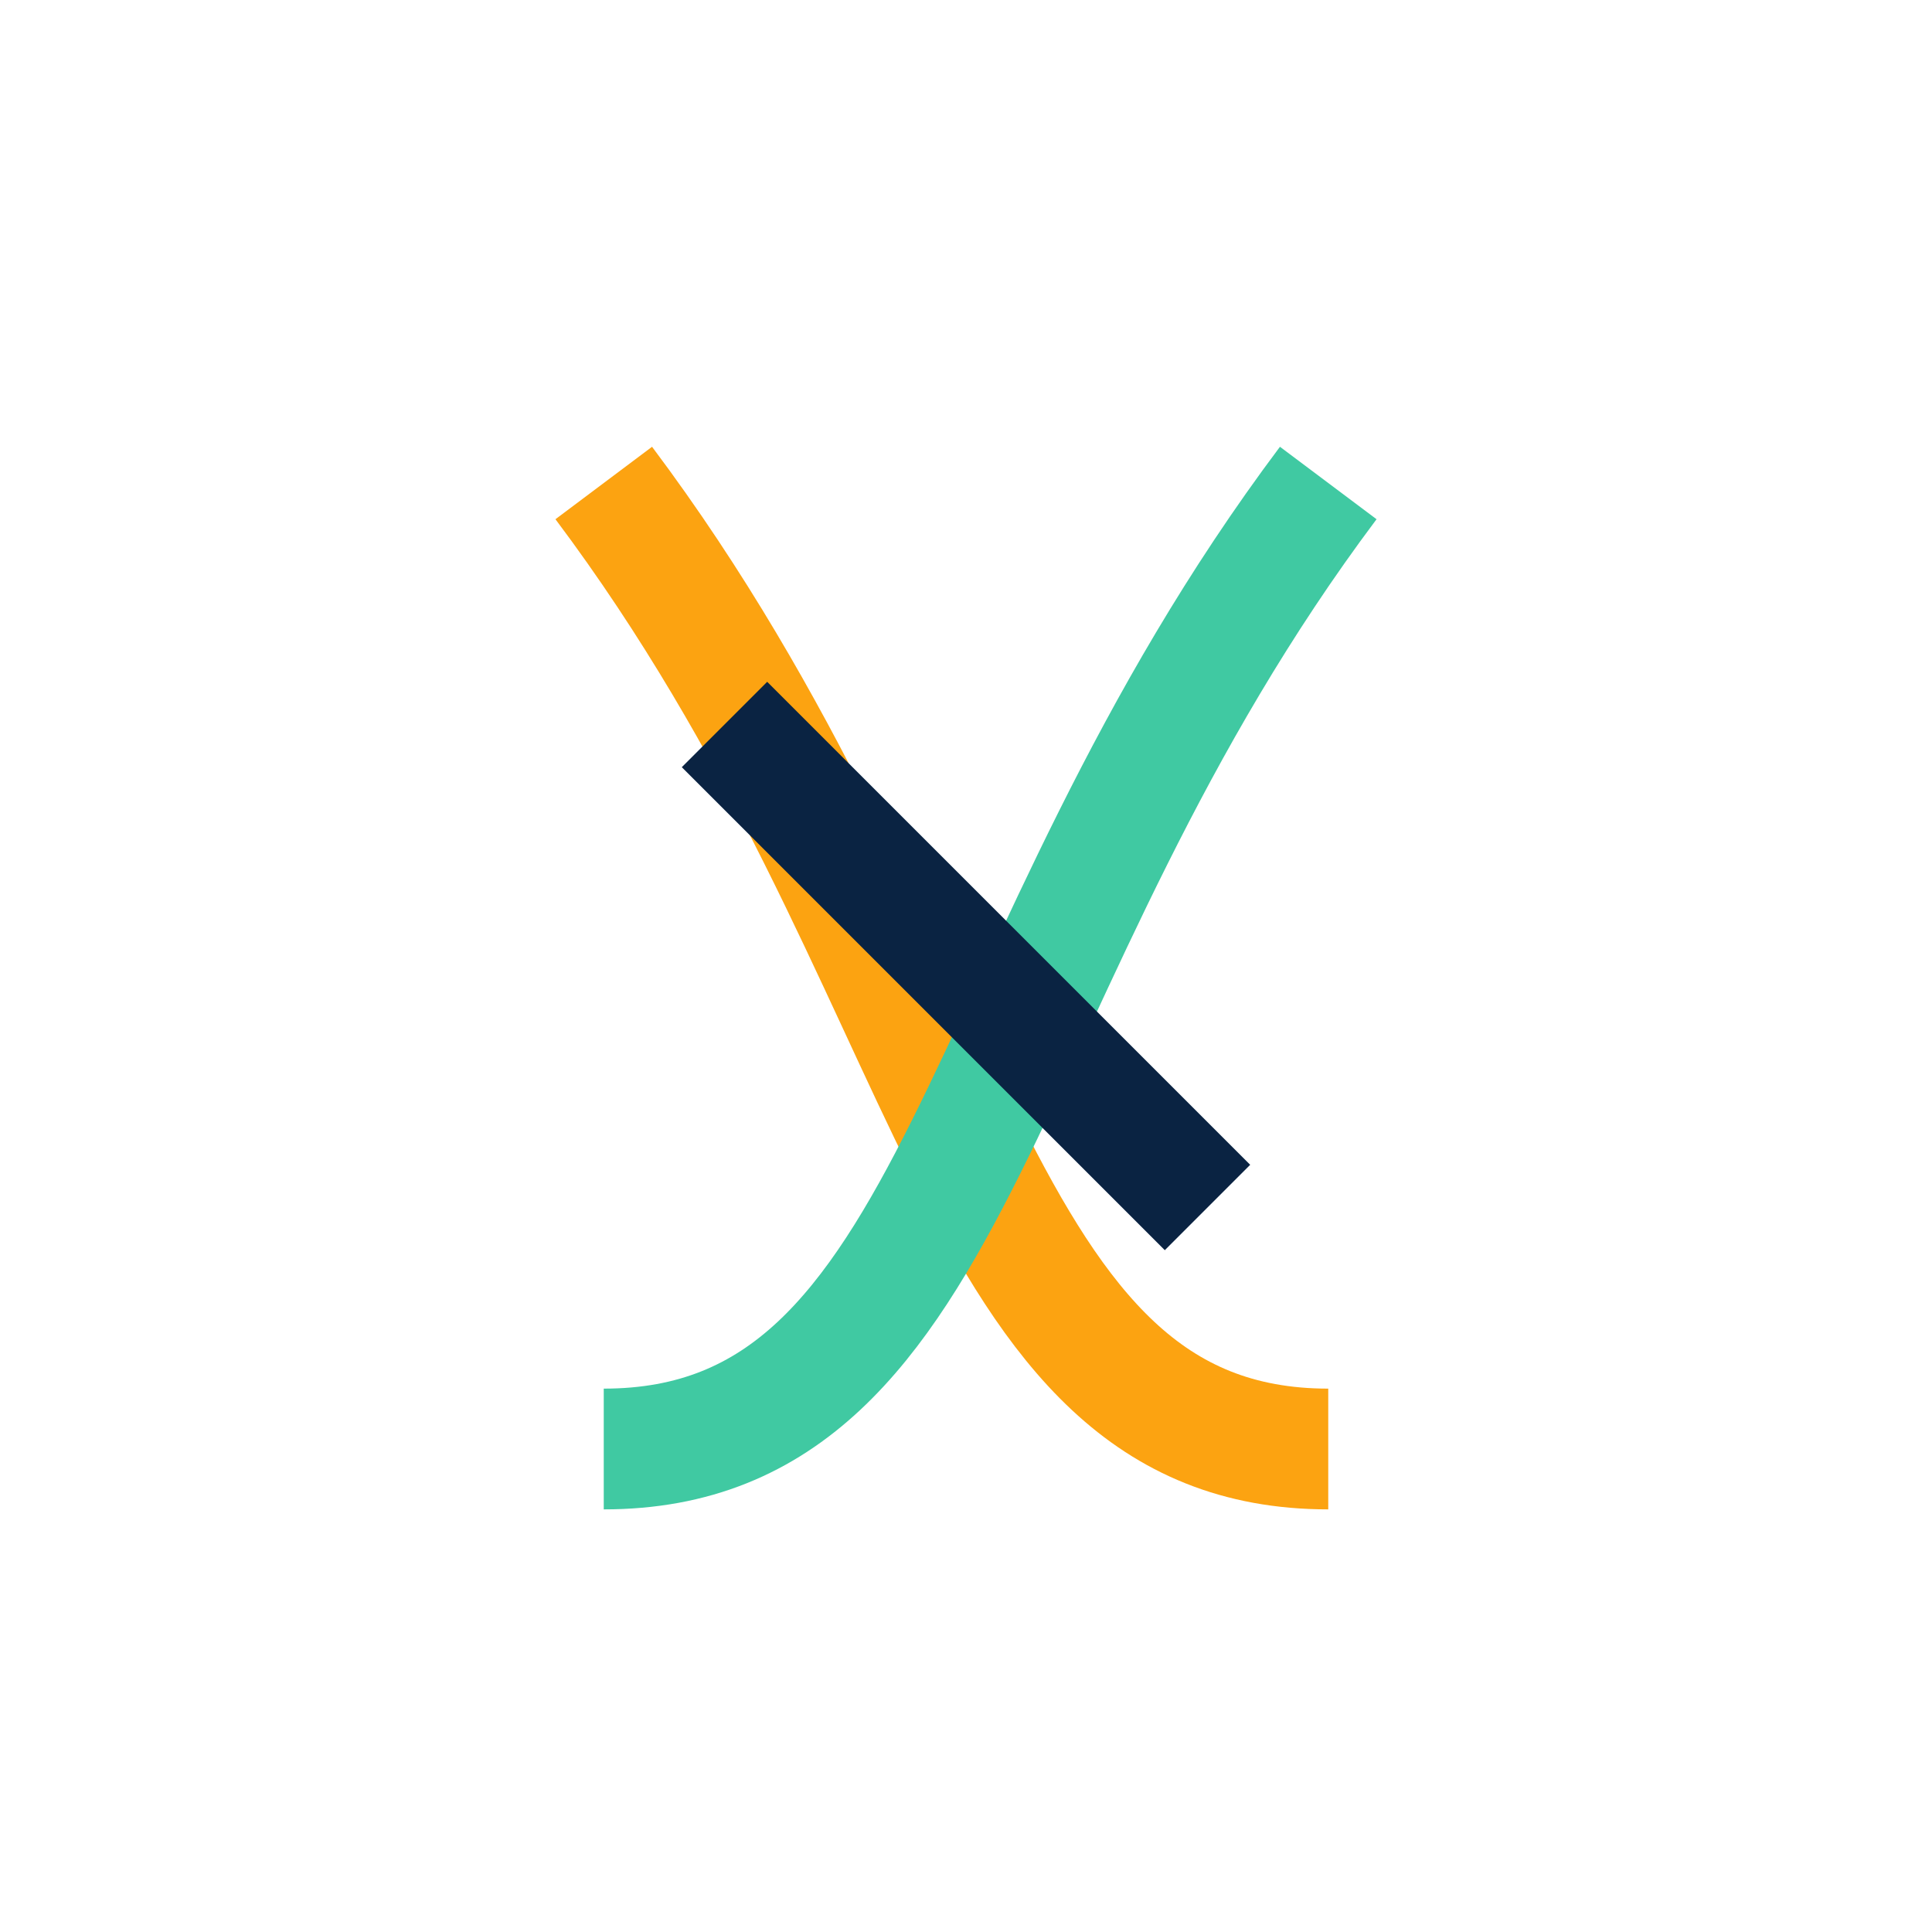
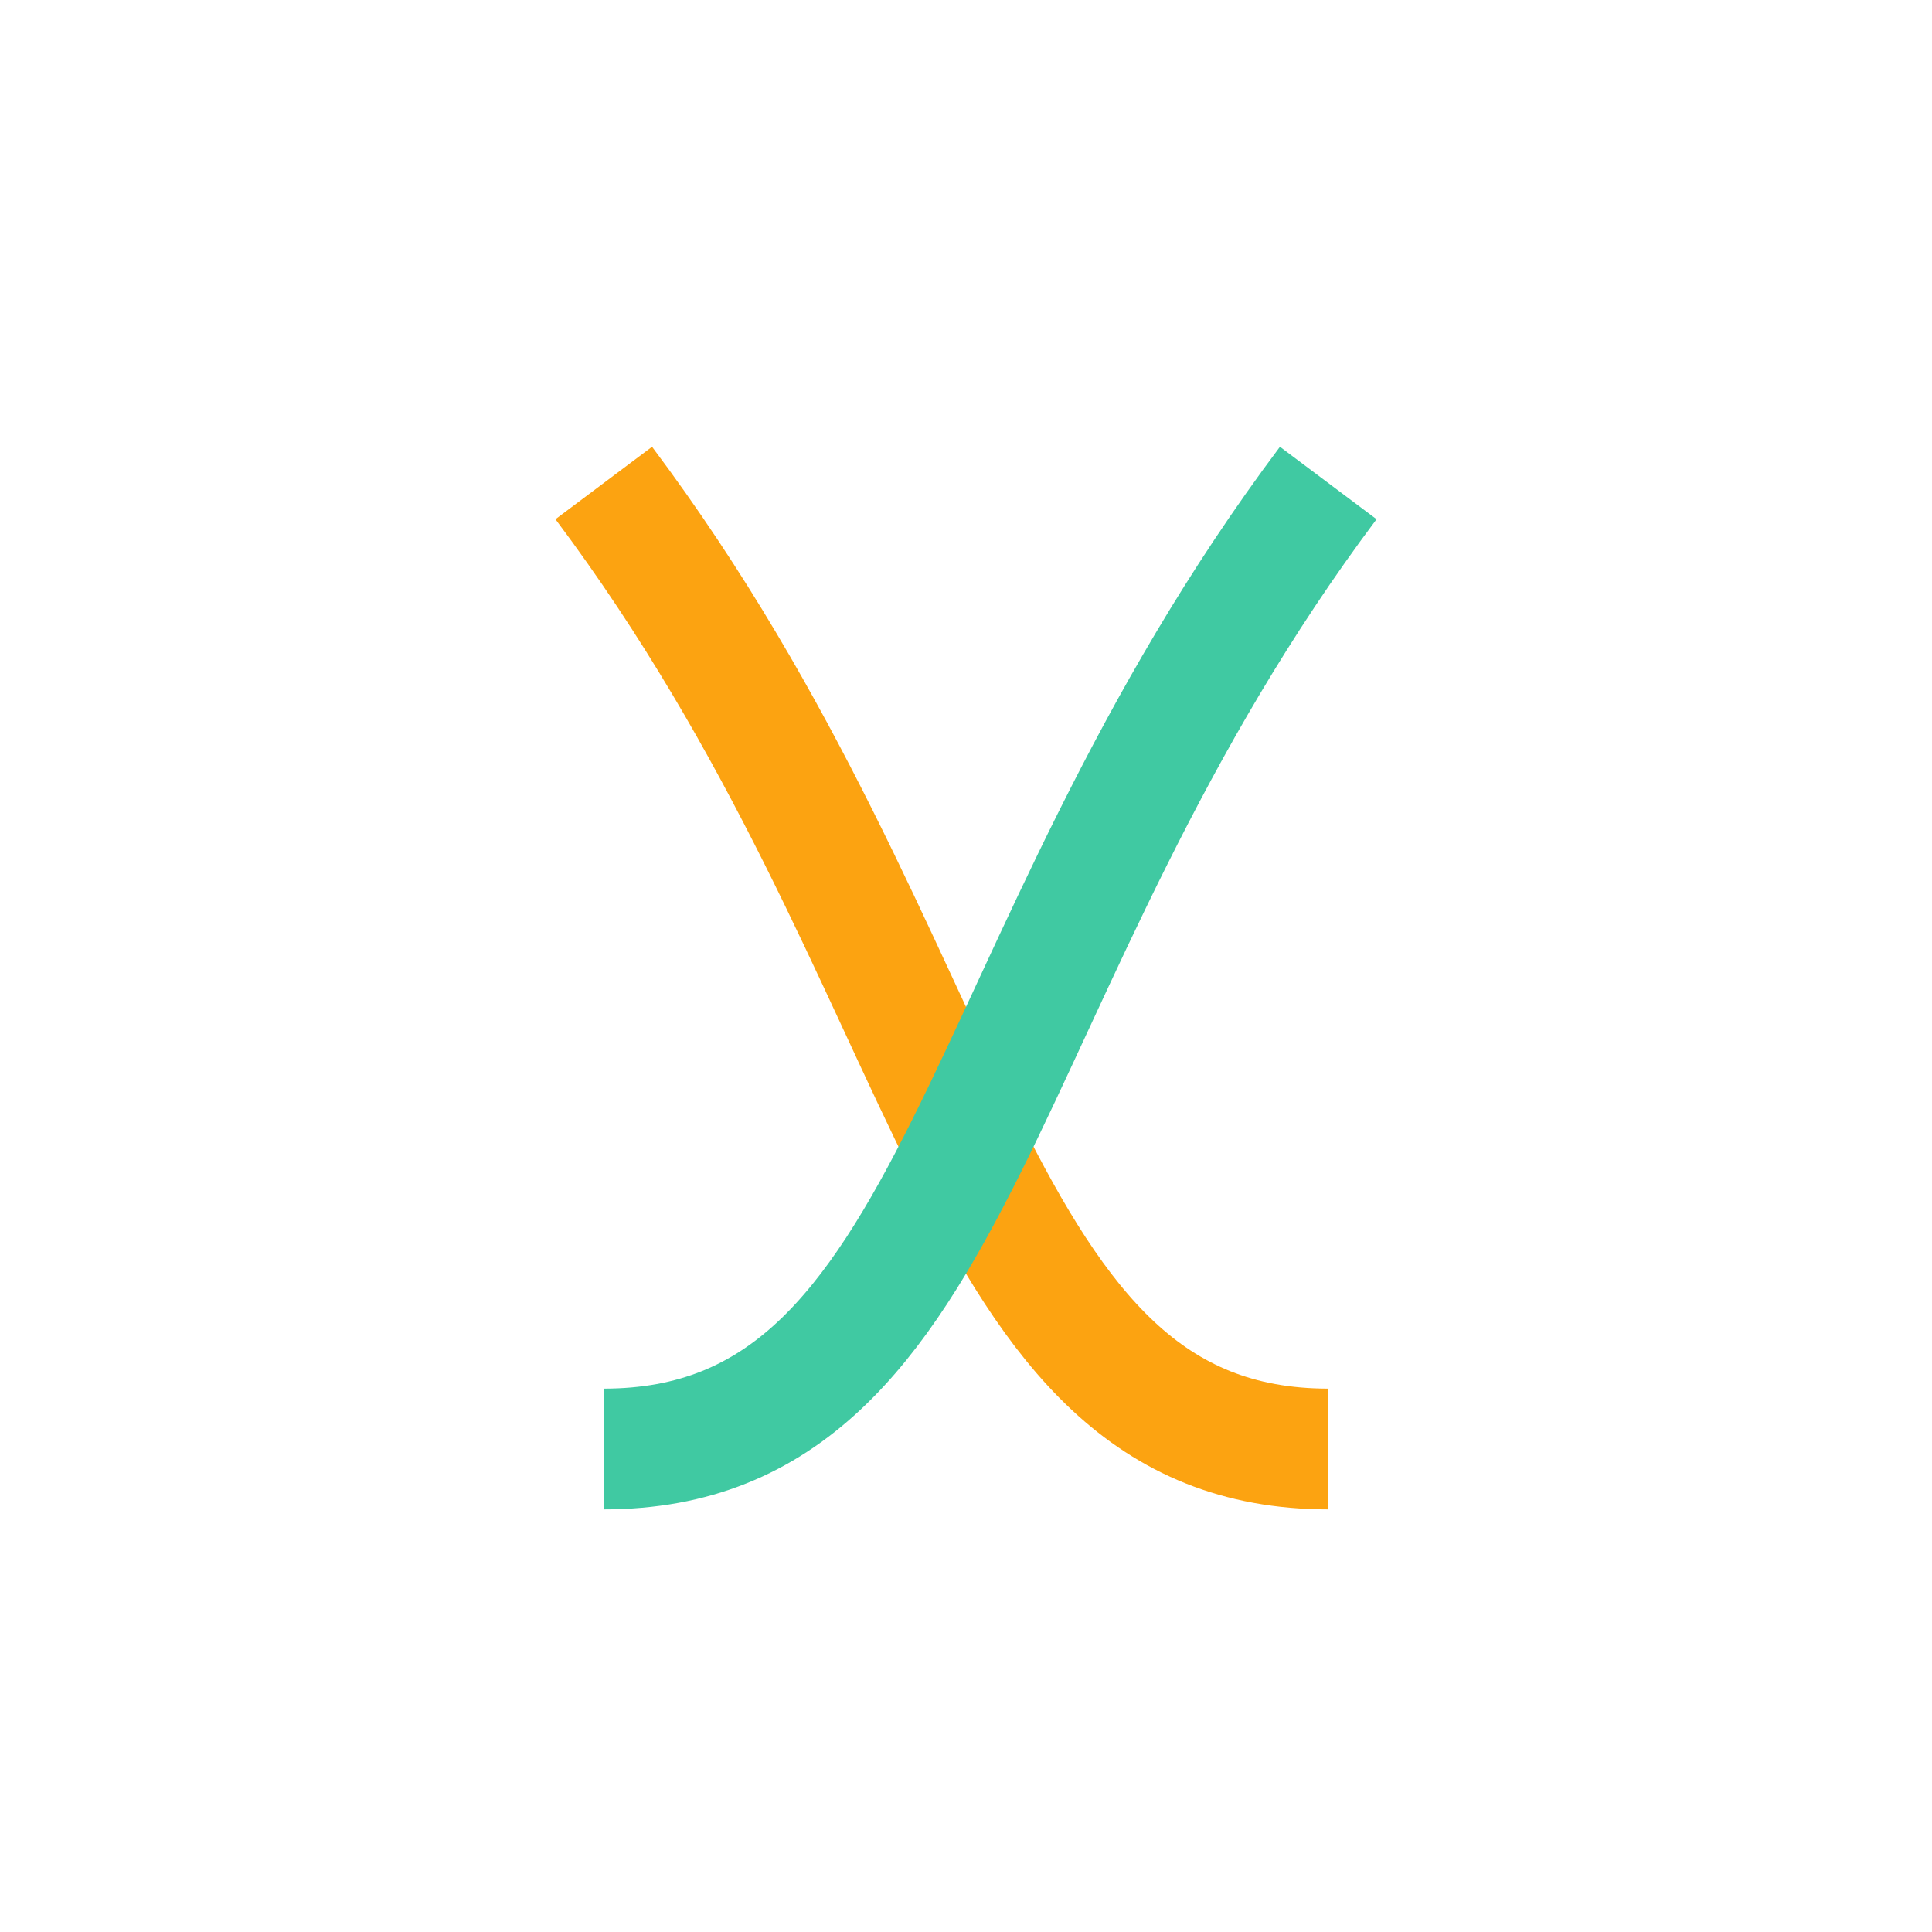
<svg xmlns="http://www.w3.org/2000/svg" width="32" height="32" viewBox="0 0 32 32">
  <path d="M10 8c6 8 6 16 12 16" stroke="#FCA311" stroke-width="2" fill="none" />
  <path d="M22 8c-6 8-6 16-12 16" stroke="#40C9A2" stroke-width="2" fill="none" />
-   <line x1="12" y1="12" x2="20" y2="20" stroke="#0A2342" stroke-width="2" />
</svg>